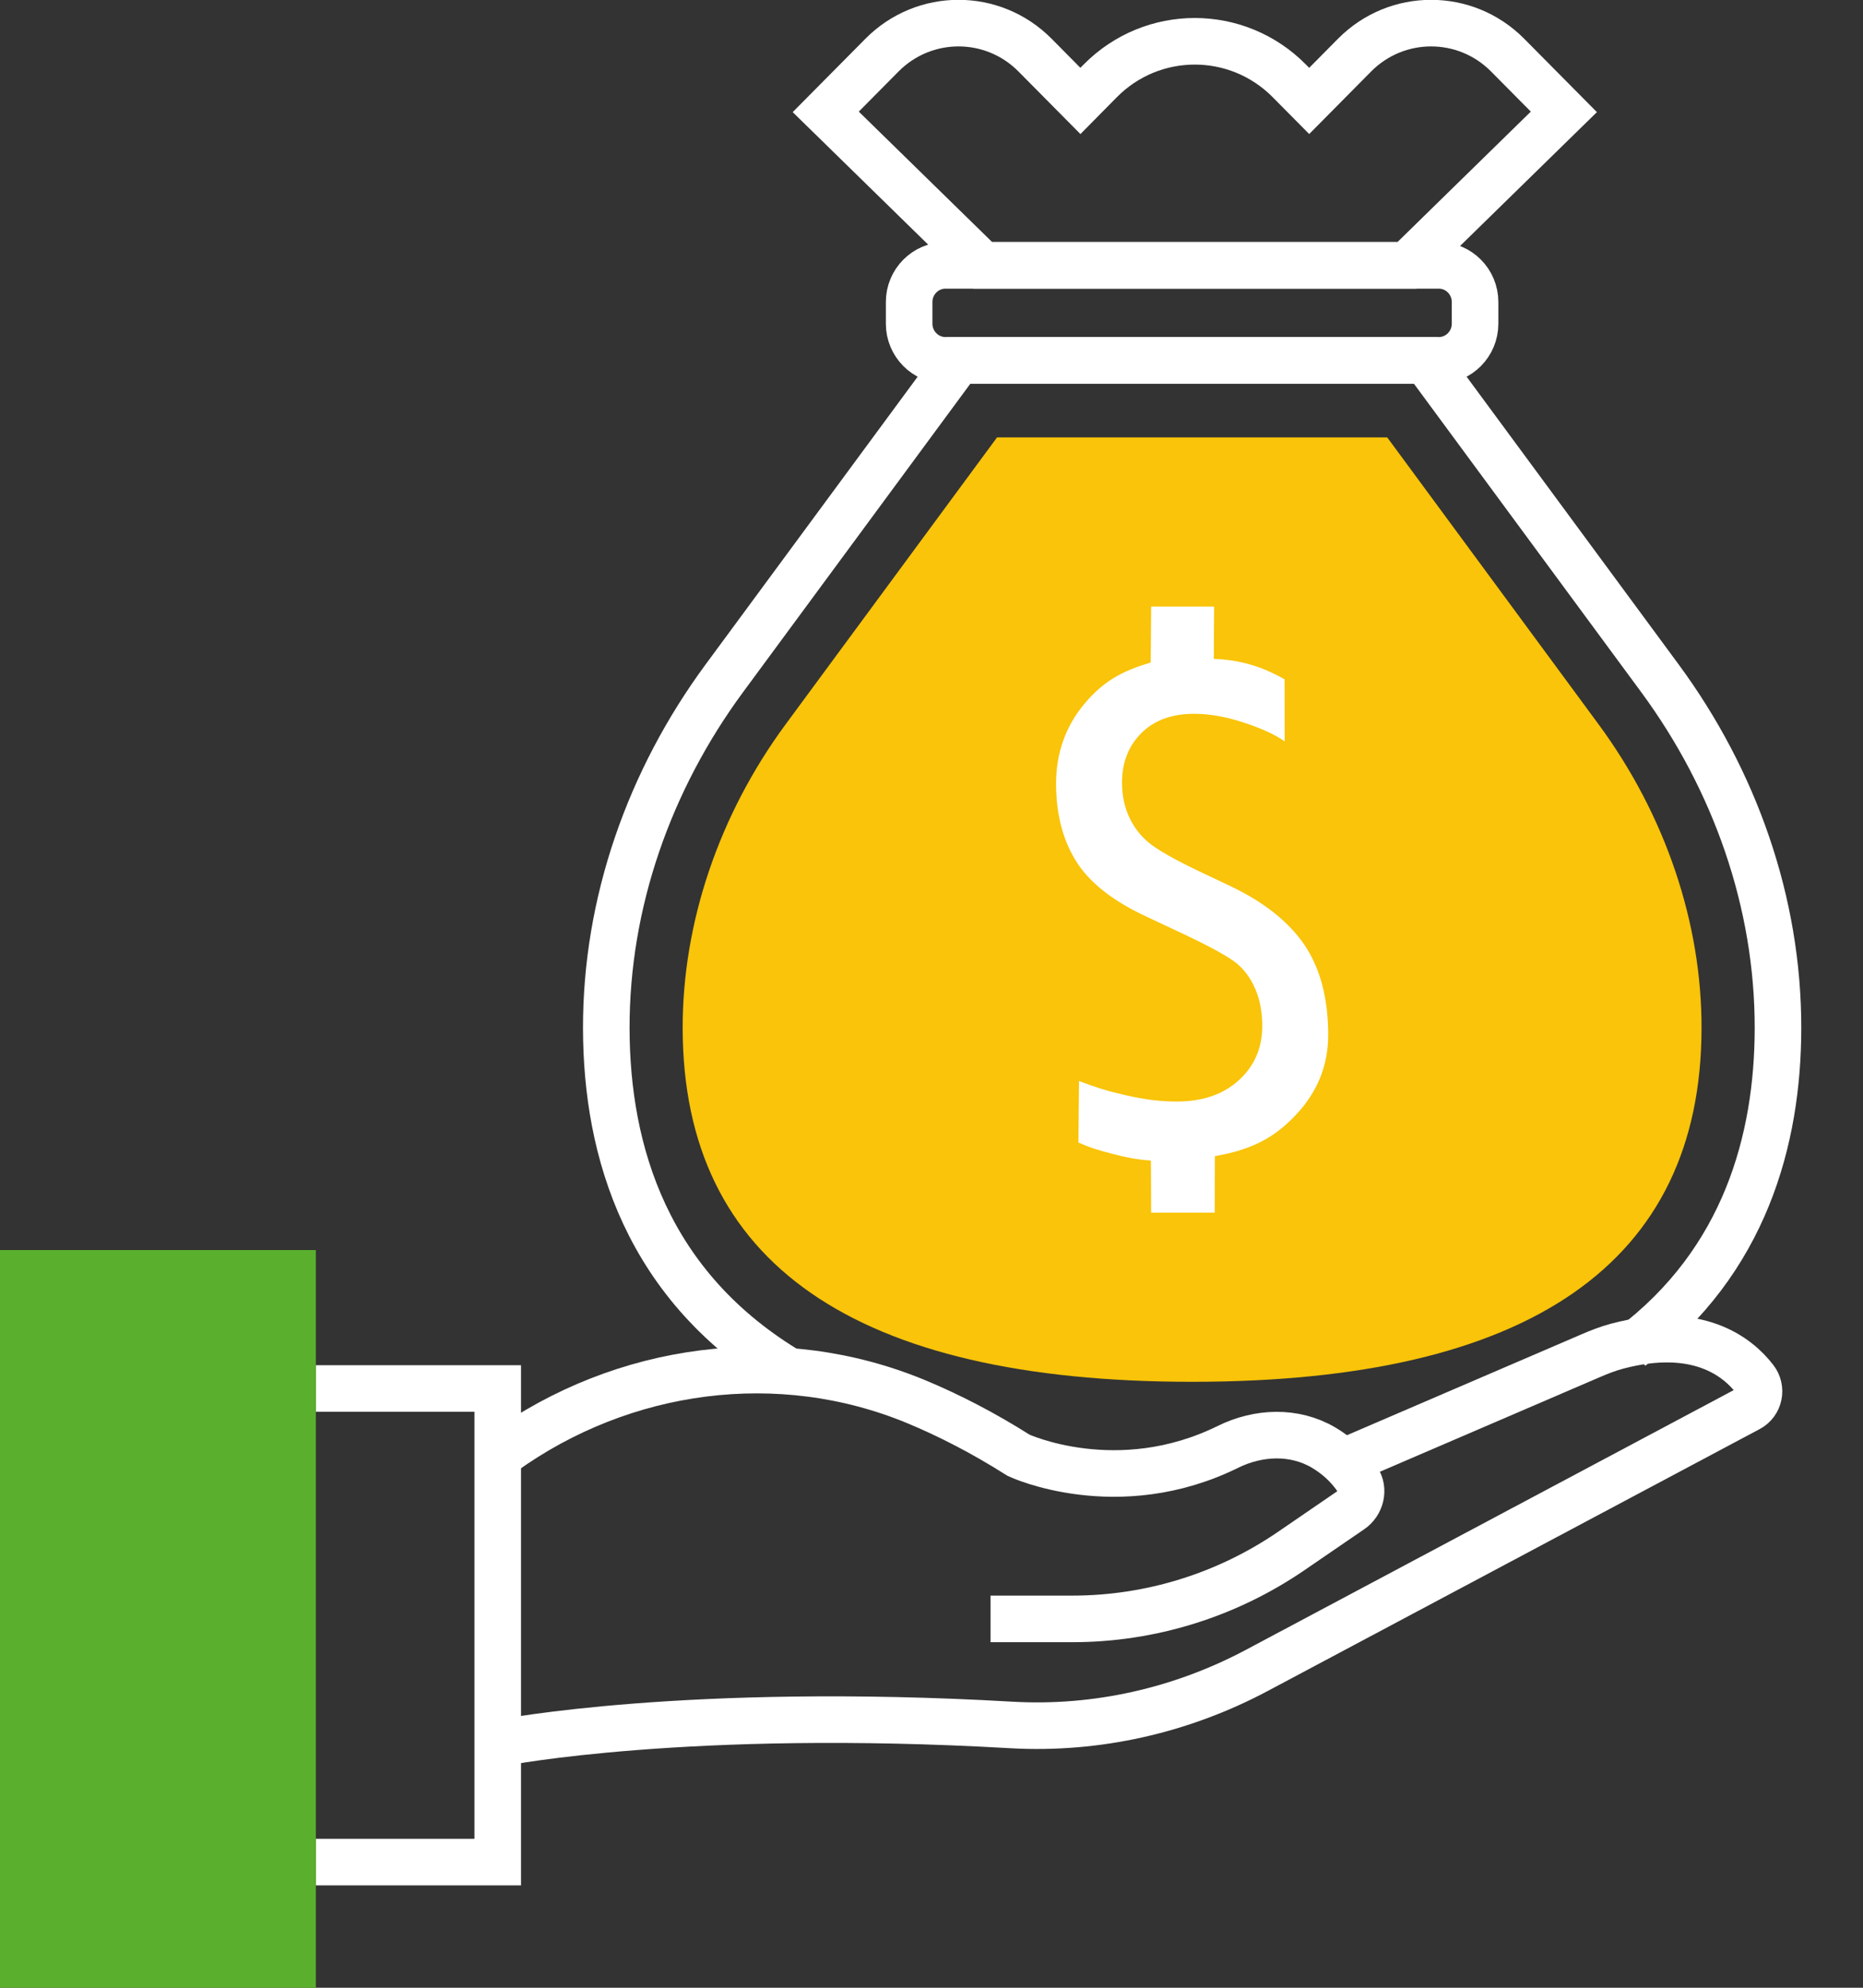
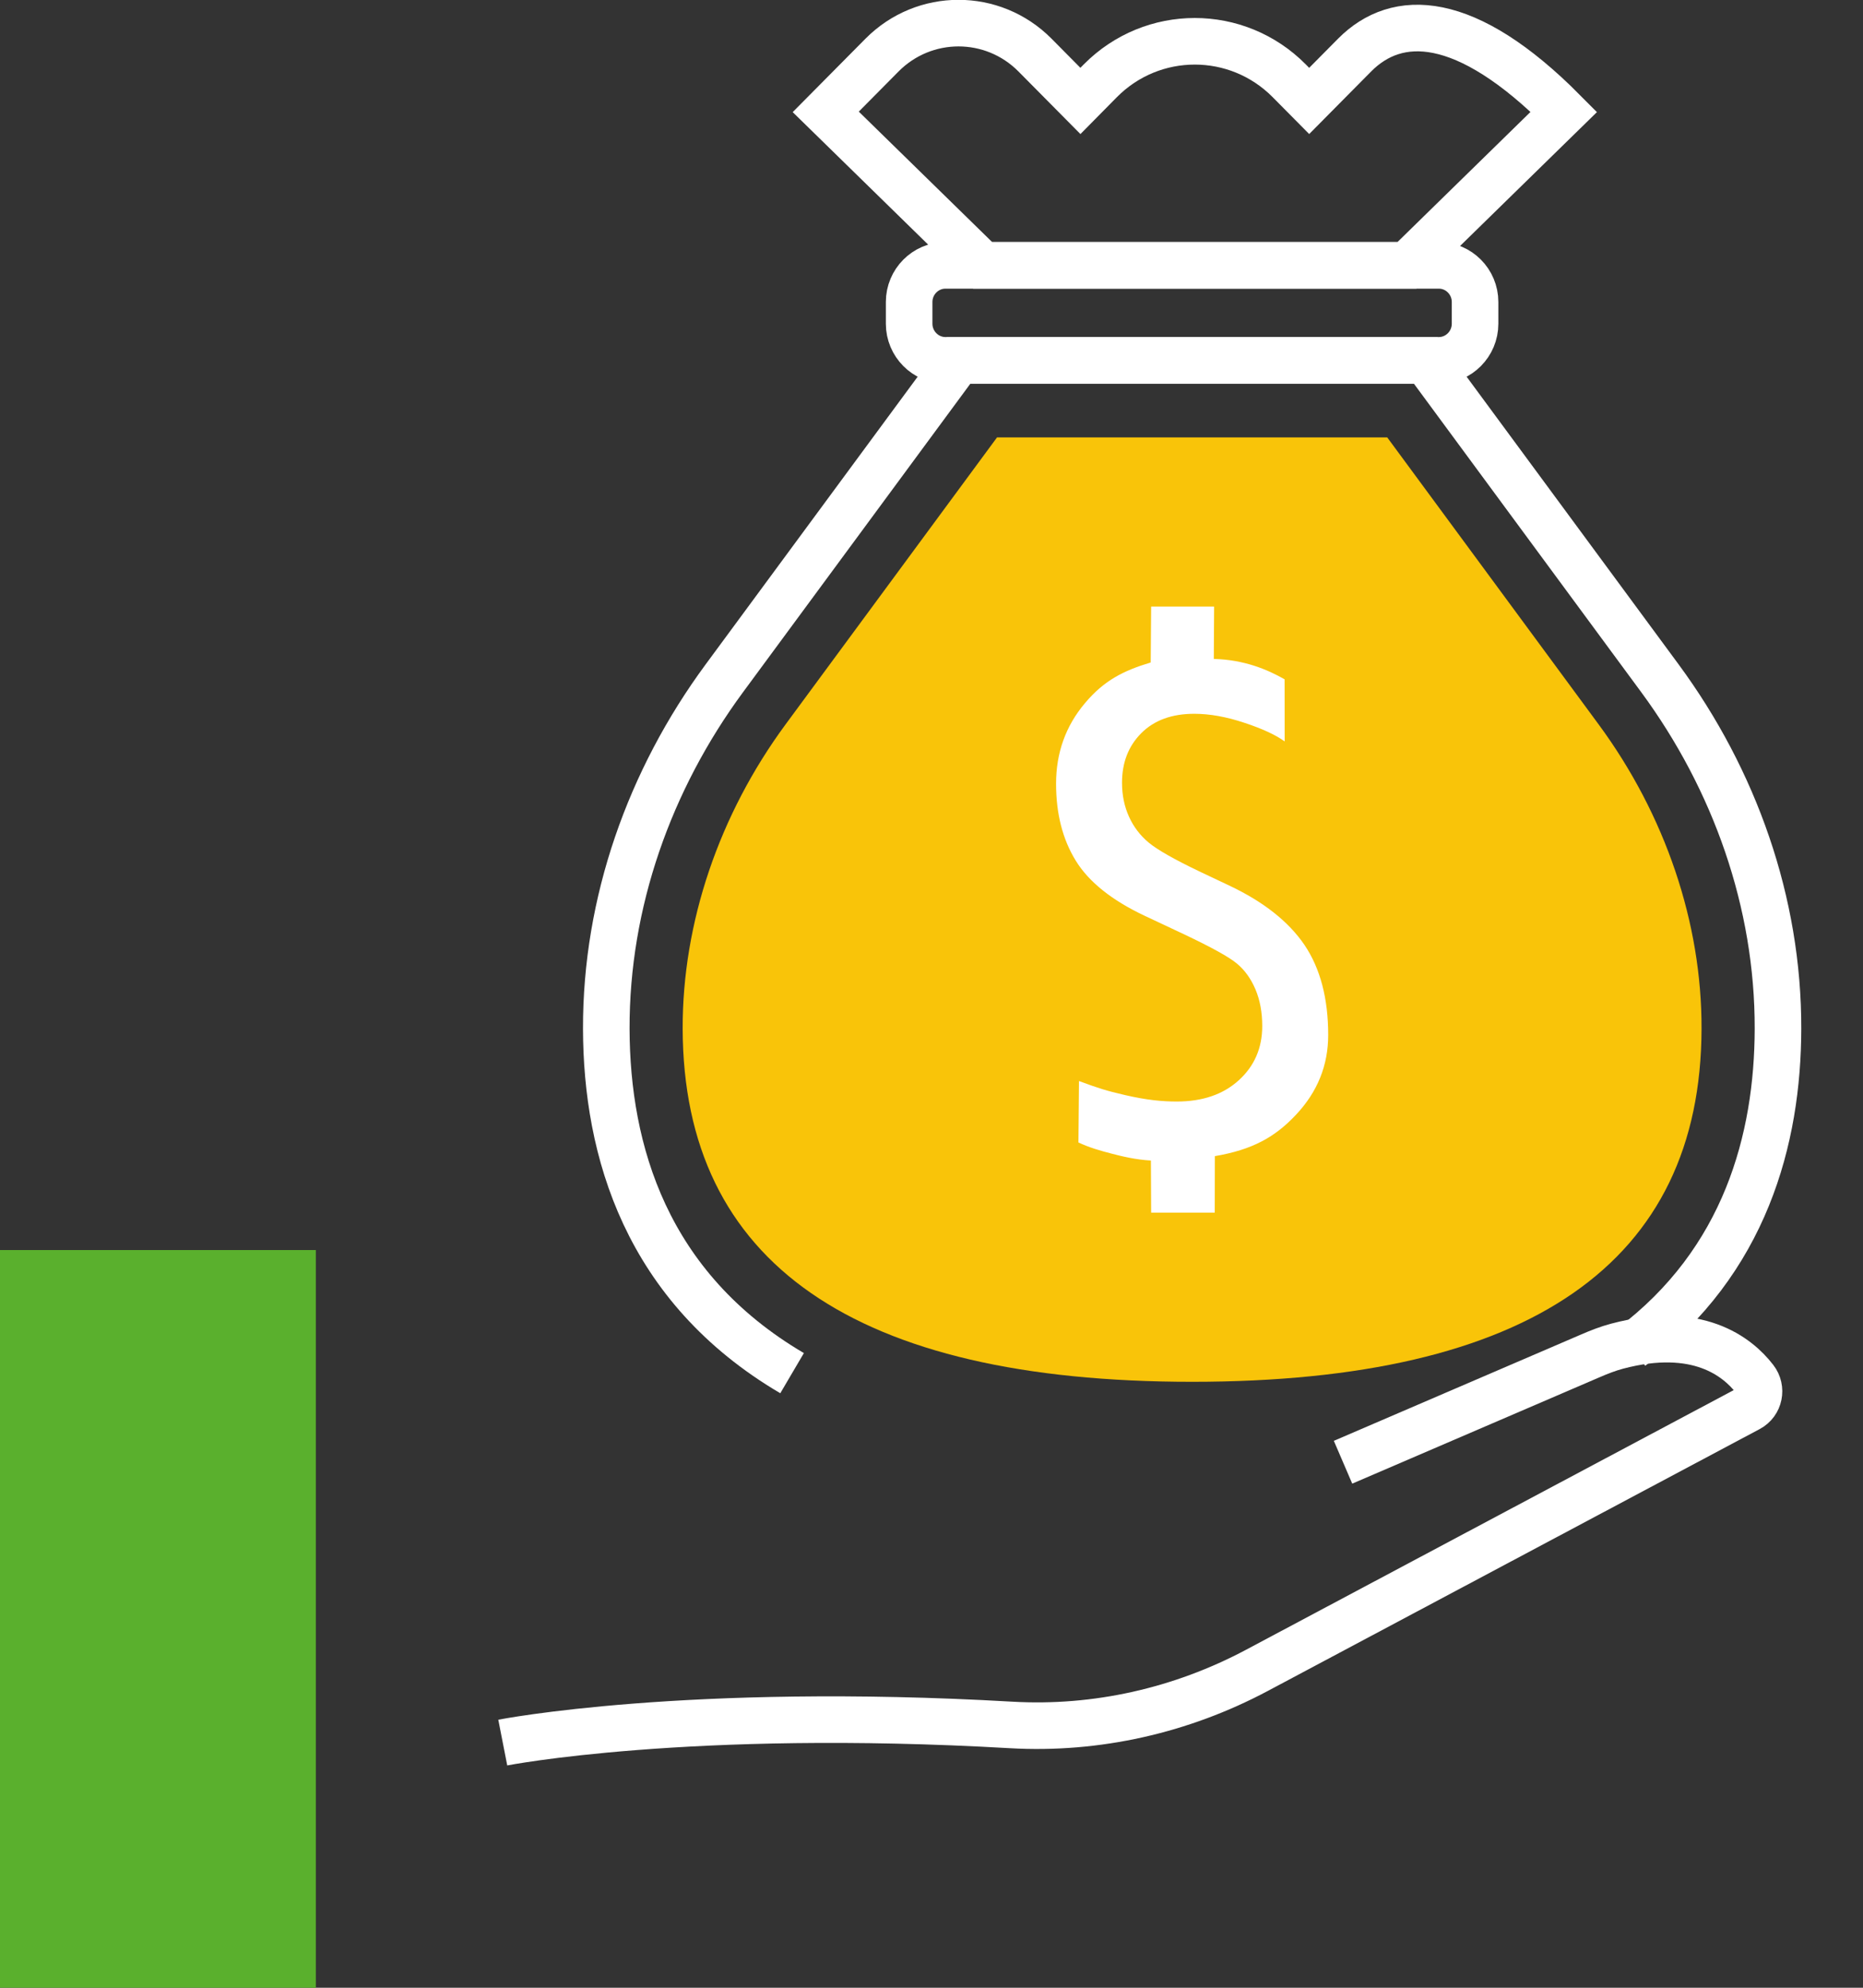
<svg xmlns="http://www.w3.org/2000/svg" width="30px" height="32px" viewBox="0 0 30 32" version="1.1">
  <rect x="0" y="0" width="30" height="32" fill="#333333" stroke="none" />
  <title>Group 19</title>
  <g id="Symbols" stroke="none" stroke-width="1" fill="none" fill-rule="evenodd">
    <g id="Features_icon/Payments" transform="translate(-5, 0)">
      <g id="Group-19" transform="translate(5, 0.372)">
        <path d="M19.197,21.873 C13.762,21.873 11.002,19.96 10.993,16.188 C10.989,14.485 11.578,12.745 12.65,11.29 L16.055,6.67 L22.339,6.67 L25.743,11.29 C26.816,12.746 27.405,14.485 27.4,16.188 C27.392,19.96 24.631,21.873 19.197,21.873" id="Fill-1" fill="#F9C409" />
        <path d="M18.533,18.311 C18.288,18.297 18.073,18.245 17.897,18.199 C17.717,18.152 17.542,18.103 17.366,18.02 L17.375,17.031 C17.682,17.145 17.808,17.186 18.12,17.258 C18.469,17.338 18.713,17.361 18.95,17.361 C19.364,17.361 19.697,17.247 19.948,17.019 C20.2,16.79 20.326,16.499 20.326,16.145 C20.326,15.924 20.289,15.727 20.217,15.556 C20.144,15.384 20.045,15.246 19.919,15.141 C19.793,15.035 19.507,14.877 19.061,14.666 L18.435,14.372 C17.904,14.122 17.532,13.825 17.322,13.482 C17.111,13.139 17.006,12.727 17.006,12.244 C17.006,11.748 17.161,11.315 17.471,10.948 C17.78,10.58 18.094,10.424 18.53,10.293 L18.537,9.393 L19.551,9.393 L19.546,10.236 C20.03,10.248 20.406,10.404 20.686,10.564 L20.687,11.564 C20.545,11.46 20.329,11.36 20.039,11.264 C19.748,11.167 19.479,11.119 19.232,11.119 C18.87,11.119 18.586,11.223 18.379,11.43 C18.172,11.637 18.068,11.903 18.068,12.228 C18.068,12.428 18.105,12.61 18.18,12.775 C18.254,12.939 18.36,13.078 18.498,13.193 C18.636,13.307 18.905,13.461 19.306,13.653 L19.794,13.884 C20.347,14.145 20.75,14.464 21.006,14.84 C21.26,15.217 21.388,15.7 21.388,16.29 C21.388,16.776 21.217,17.202 20.875,17.568 C20.534,17.934 20.168,18.137 19.563,18.24 L19.561,19.15 L18.537,19.15 L18.533,18.311 Z" id="Fill-3" fill="#FFFFFF" />
        <path d="M26.268,21.315 C28.108,19.931 28.627,17.961 28.631,16.191 C28.636,14.156 27.934,12.183 26.731,10.549 L22.957,5.429 L19.197,5.429 L15.437,5.429 L11.663,10.549 C10.459,12.183 9.758,14.156 9.763,16.191 C9.768,18.149 10.401,20.35 12.755,21.734" id="Stroke-5" stroke="#FFFFFF" stroke-width="0.75" />
        <path d="M23.17,3.9 L15.224,3.9 C14.903,3.9 14.64,4.165 14.64,4.489 L14.64,4.84 C14.64,5.164 14.903,5.429 15.224,5.429 L23.17,5.429 C23.491,5.429 23.753,5.164 23.753,4.84 L23.753,4.489 C23.753,4.165 23.491,3.9 23.17,3.9 Z" id="Stroke-7" stroke="#FFFFFF" stroke-width="0.75" />
-         <path d="M21.814,0.514 L21.082,1.253 L20.76,0.928 C19.92,0.081 18.559,0.081 17.719,0.928 L17.398,1.253 L16.666,0.514 C15.986,-0.171 14.884,-0.171 14.204,0.514 L13.297,1.429 L15.824,3.9 L19.24,3.9 L22.656,3.9 L25.183,1.429 L24.276,0.514 C23.596,-0.171 22.494,-0.171 21.814,0.514 Z" id="Stroke-9" stroke="#FFFFFF" stroke-width="0.75" />
-         <path d="M15.951,25.69 L17.268,25.69 C18.525,25.69 19.753,25.309 20.793,24.597 L21.755,23.938 C21.914,23.83 21.969,23.61 21.863,23.449 C21.709,23.216 21.513,23.05 21.312,22.931 C20.841,22.655 20.264,22.679 19.775,22.92 C17.993,23.798 16.404,23.057 16.404,23.057 C15.826,22.691 15.274,22.409 14.751,22.192 C12.55,21.281 10.033,21.621 8.096,23.013" id="Stroke-11" stroke="#FFFFFF" stroke-width="0.75" />
+         <path d="M21.814,0.514 L21.082,1.253 L20.76,0.928 C19.92,0.081 18.559,0.081 17.719,0.928 L17.398,1.253 L16.666,0.514 C15.986,-0.171 14.884,-0.171 14.204,0.514 L13.297,1.429 L15.824,3.9 L19.24,3.9 L22.656,3.9 L25.183,1.429 C23.596,-0.171 22.494,-0.171 21.814,0.514 Z" id="Stroke-9" stroke="#FFFFFF" stroke-width="0.75" />
        <path d="M8.096,27.681 C8.096,27.681 11.073,27.098 16.28,27.397 C17.655,27.476 19.024,27.166 20.241,26.518 L28.16,22.303 C28.333,22.211 28.378,21.985 28.258,21.83 C27.975,21.464 27.33,20.957 26.039,21.3 C25.892,21.339 25.75,21.395 25.611,21.455 L21.627,23.168" id="Stroke-13" stroke="#FFFFFF" stroke-width="0.75" />
-         <polyline id="Stroke-15" stroke="#FFFFFF" stroke-width="0.75" points="5.086 29.605 8.015 29.605 8.015 21.981 5.086 21.981" />
        <polygon id="Fill-17" fill="#5AB02D" points="0 31.628 5.086 31.628 5.086 19.752 0 19.752" />
      </g>
    </g>
  </g>
</svg>